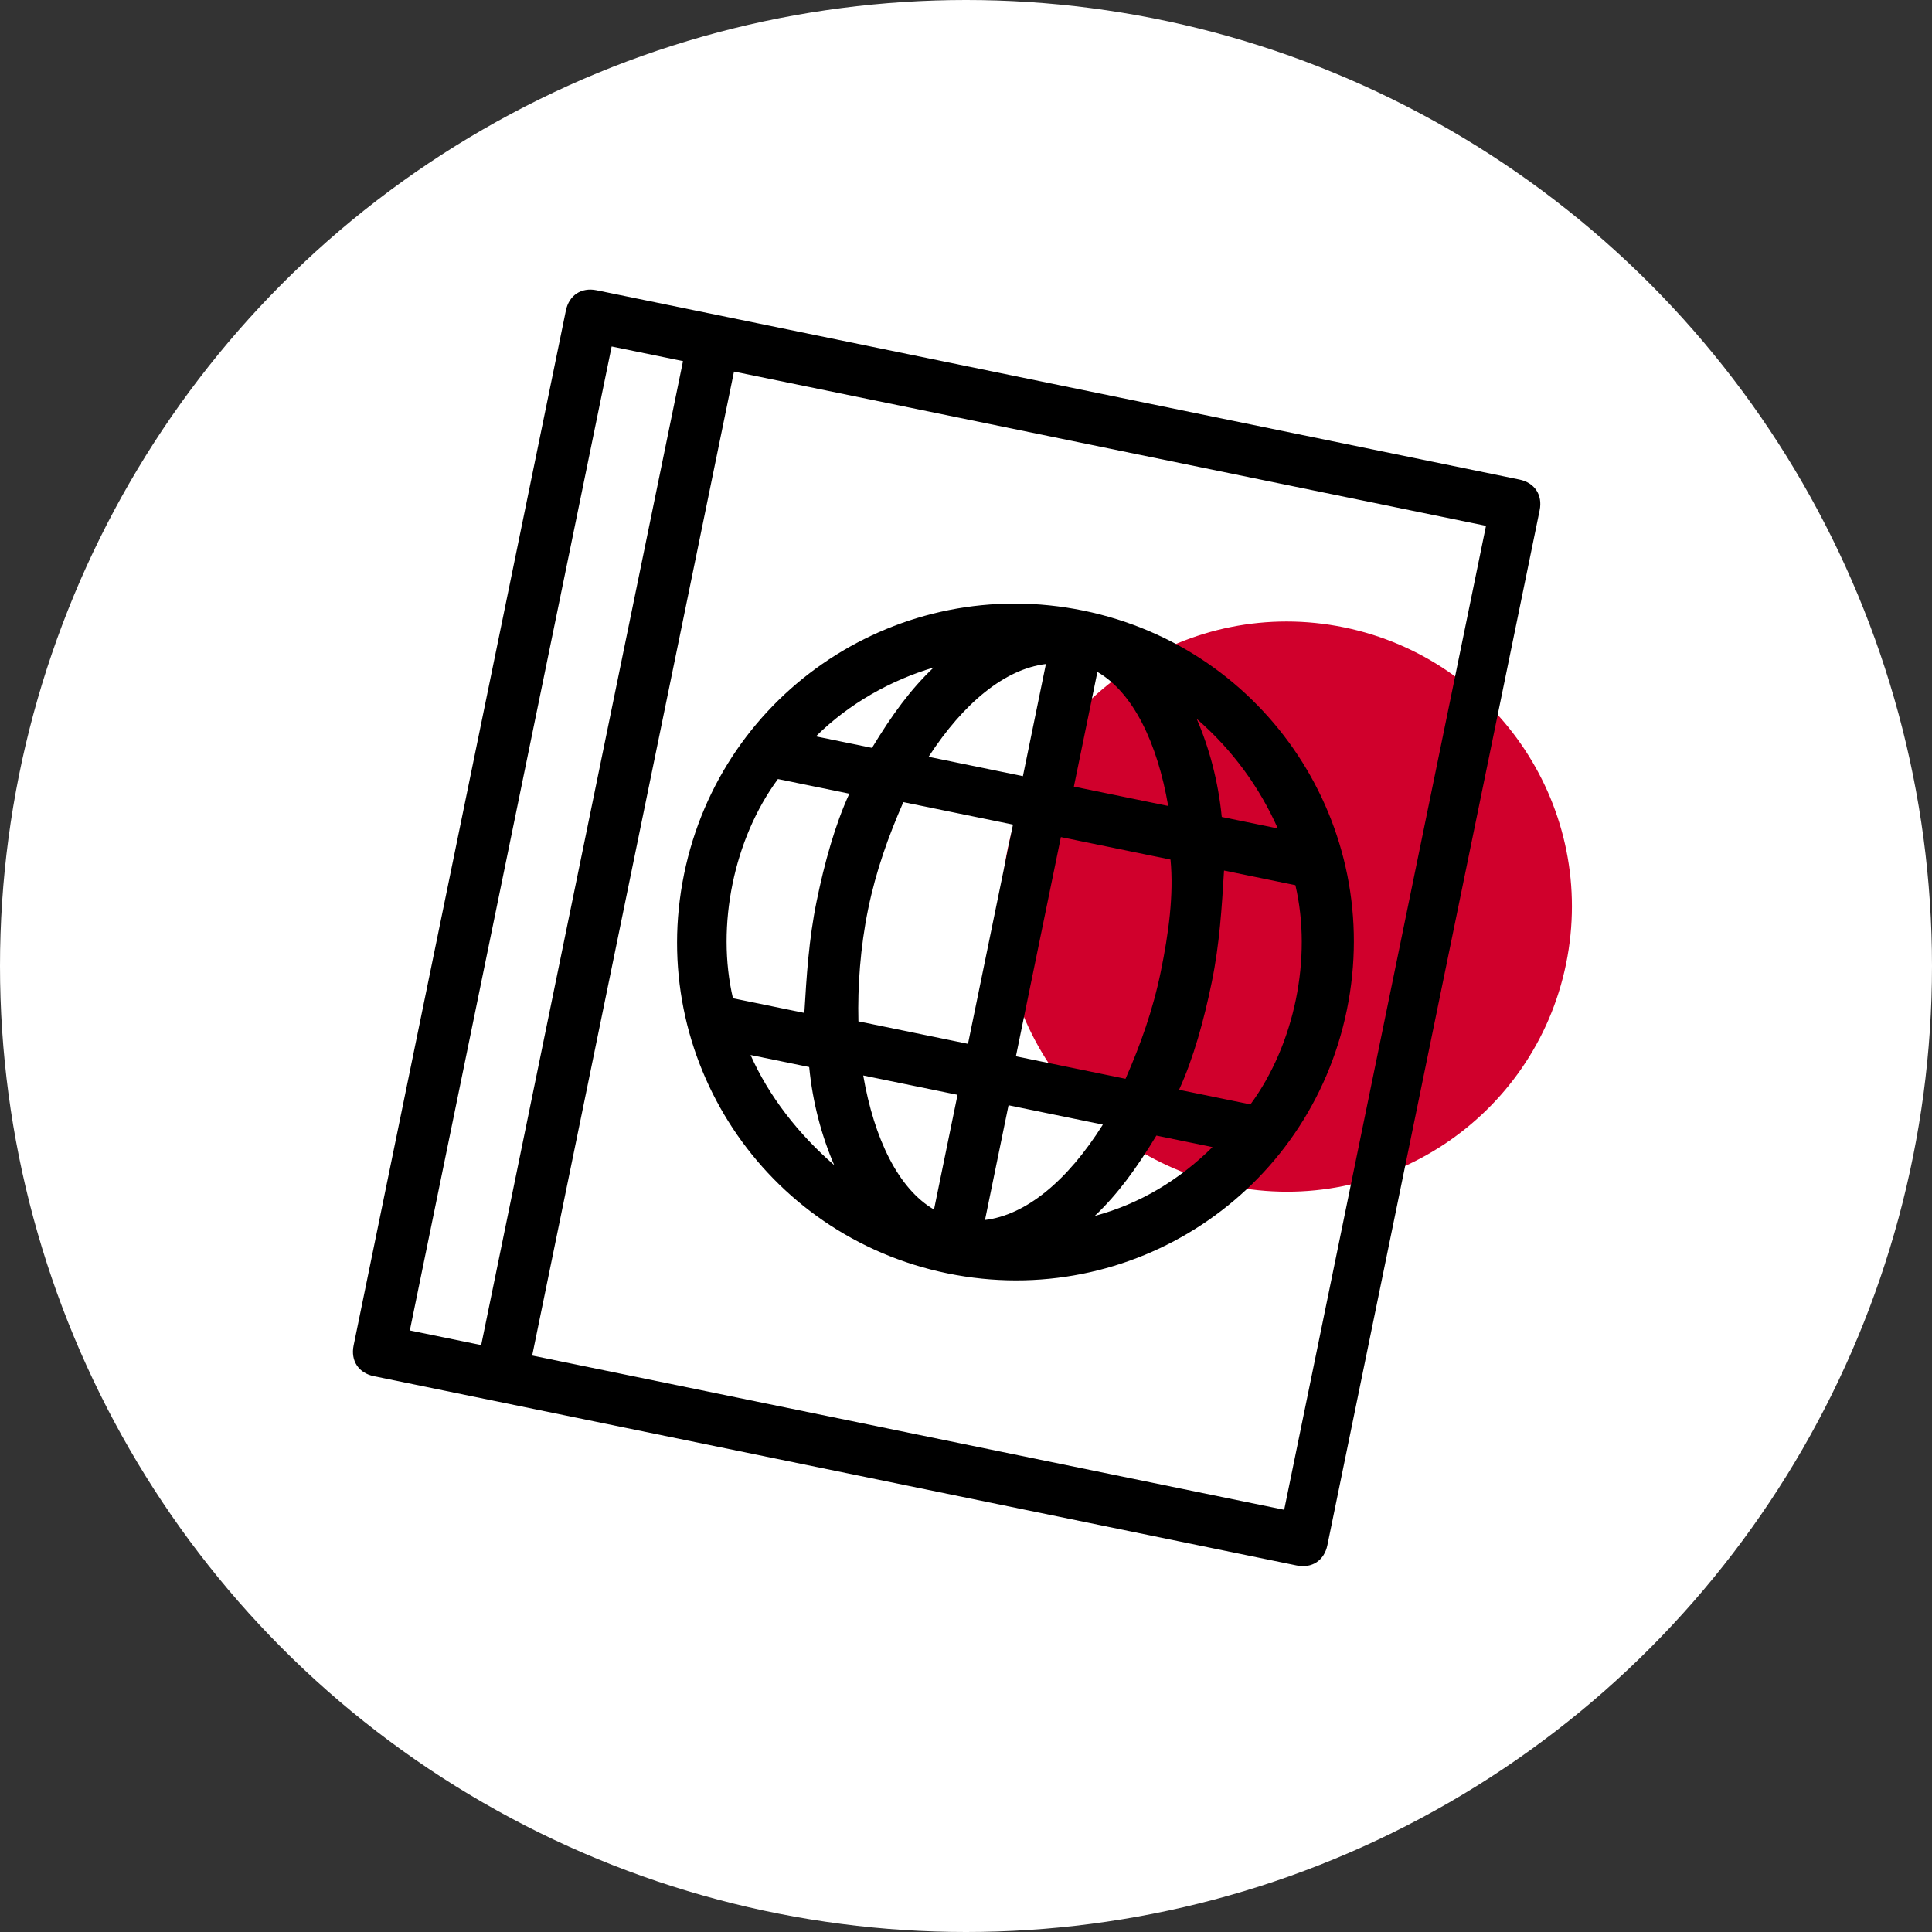
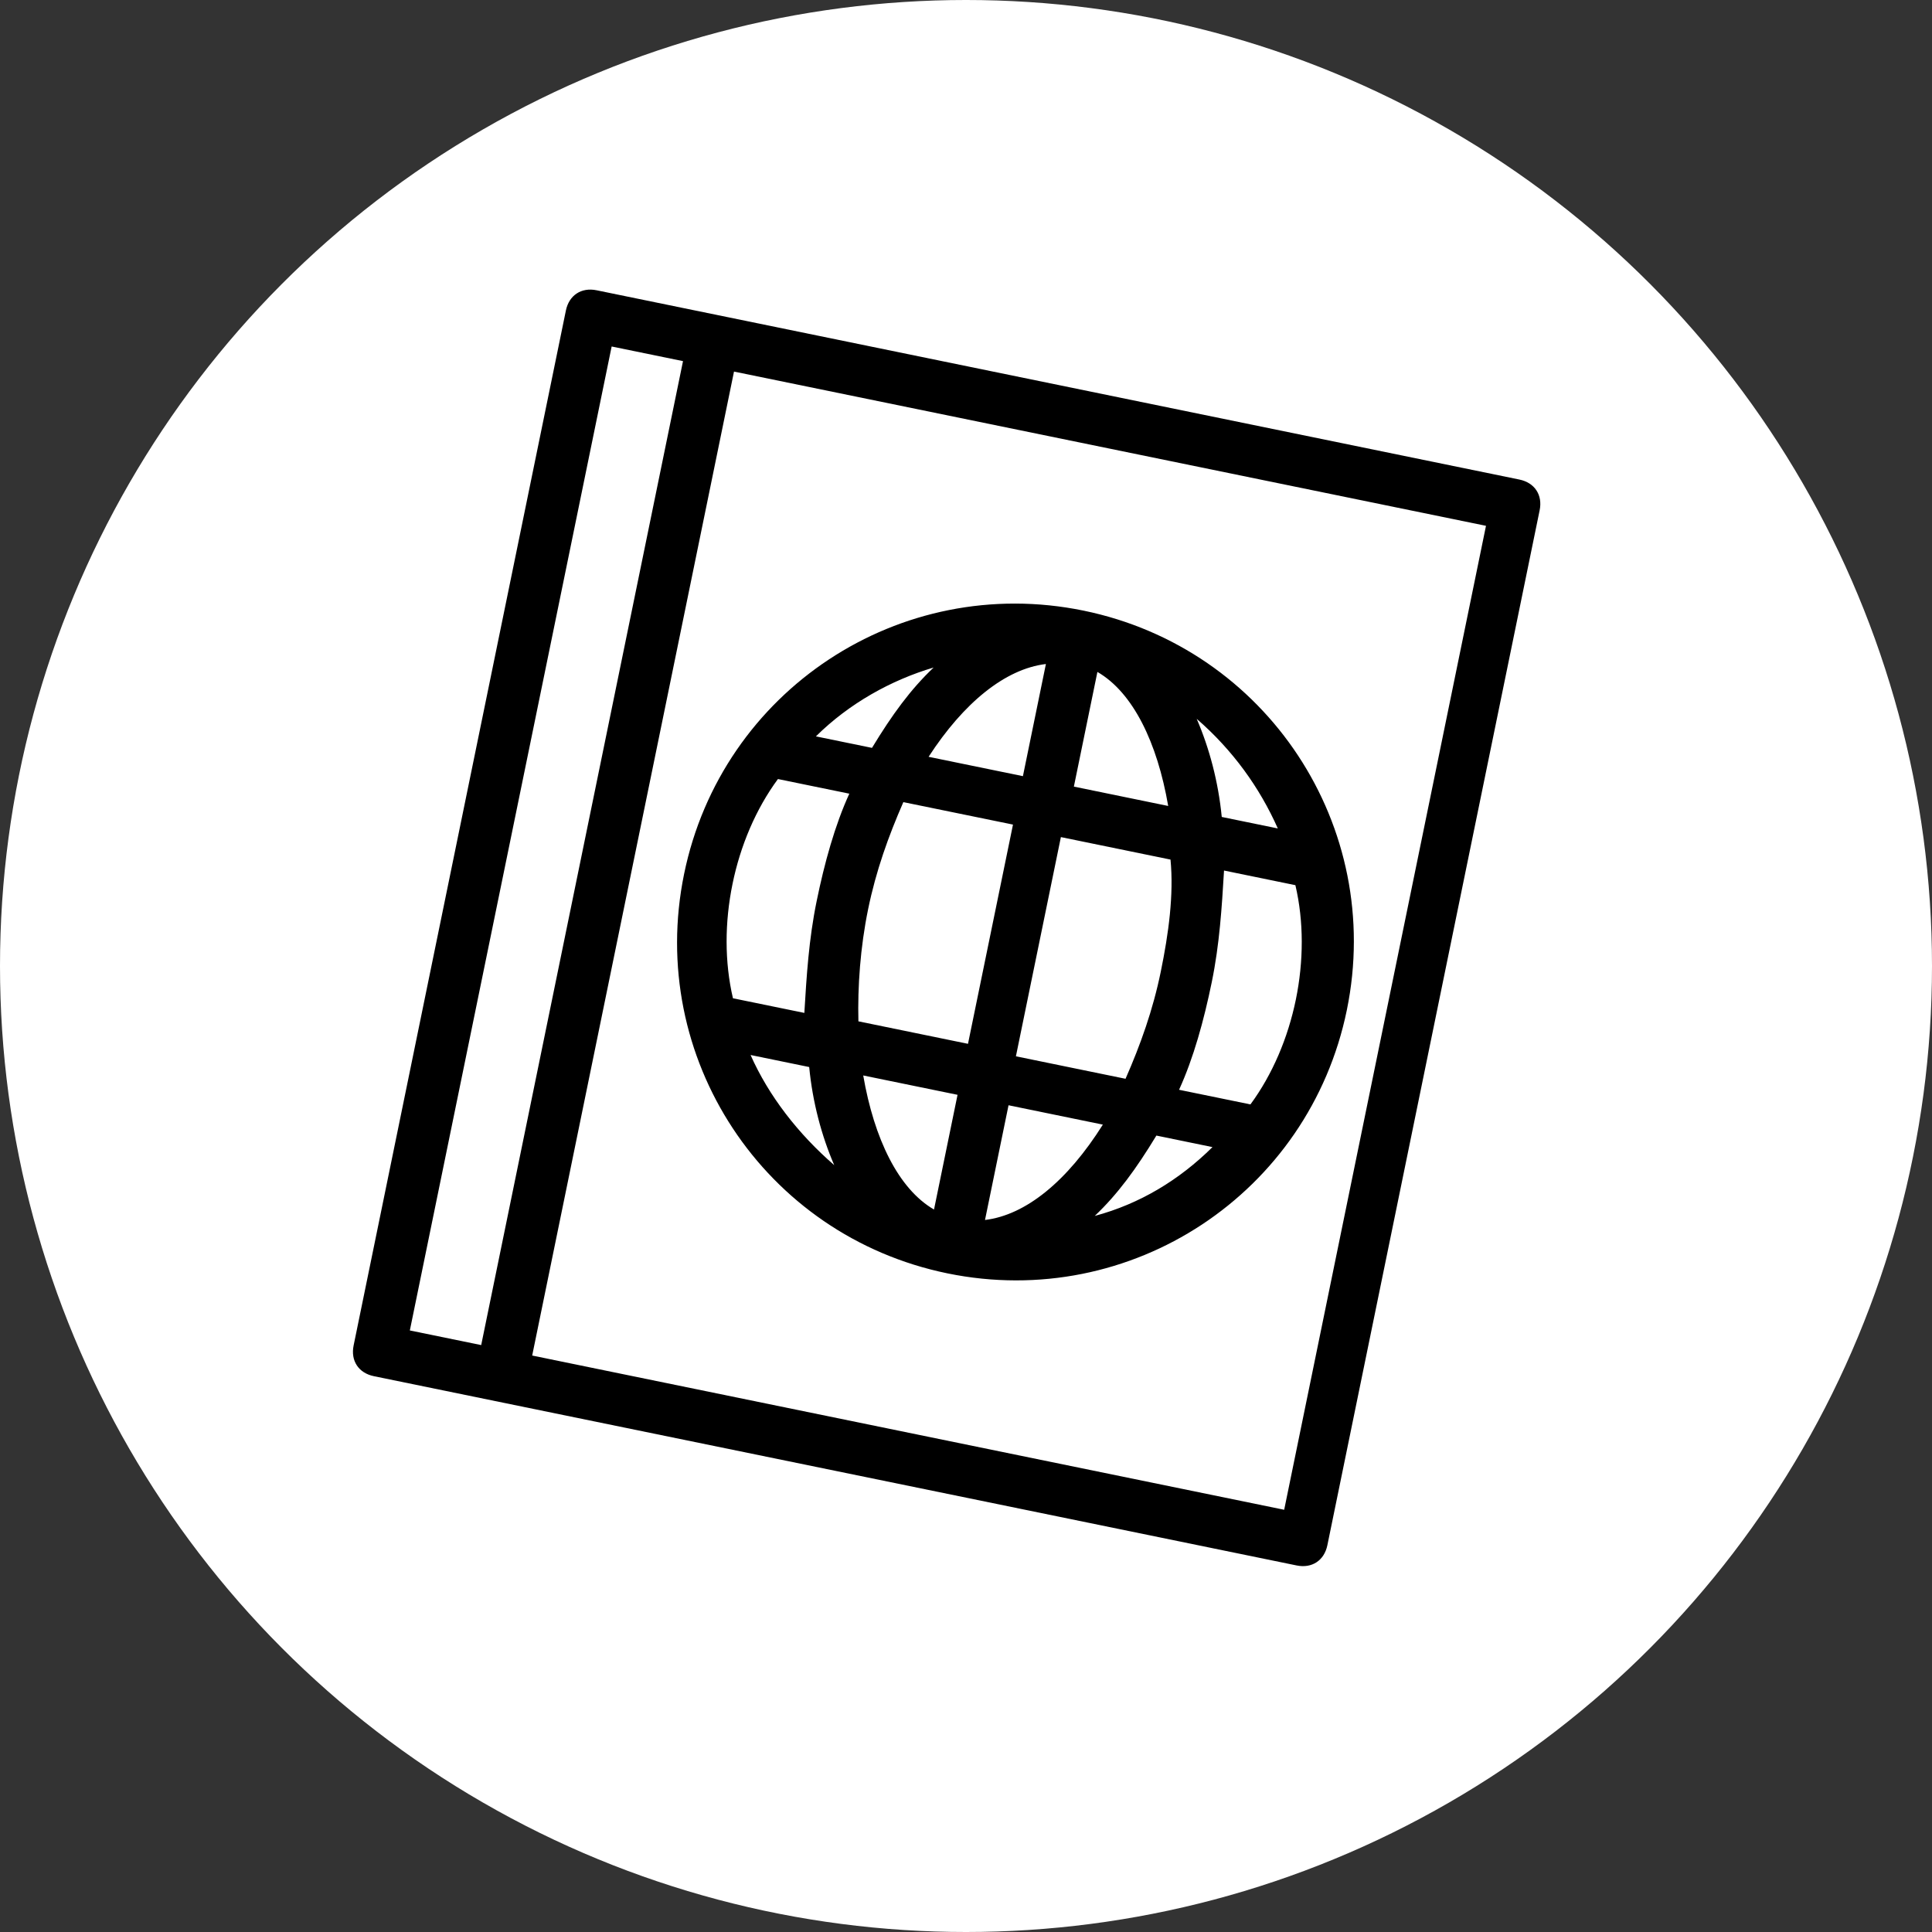
<svg xmlns="http://www.w3.org/2000/svg" width="61" height="61" viewBox="0 0 61 61" fill="none">
  <rect x="0" y="0" width="61" height="61" fill="#333333" stroke="none" />
  <circle cx="30.5" cy="30.5" r="30.5" fill="white" />
-   <path d="M38.821 37.441C43.69 38.44 48.447 35.302 49.446 30.433C50.444 25.564 47.307 20.807 42.438 19.808C37.568 18.81 32.812 21.947 31.813 26.817C30.814 31.686 33.952 36.443 38.821 37.441Z" fill="#D0002C" />
  <path d="M47.972 15.141L18.837 9.165C18.354 9.066 17.966 9.322 17.867 9.805L11.165 42.481C11.066 42.964 11.322 43.352 11.805 43.451L40.94 49.427C41.423 49.526 41.811 49.27 41.91 48.787L48.612 16.111C48.711 15.628 48.455 15.24 47.972 15.141ZM19.312 10.94L21.565 11.402L15.193 42.469L12.94 42.007L19.312 10.94ZM40.465 47.652L16.803 42.799L23.175 11.732L46.918 16.602L40.546 47.669L40.465 47.652ZM29.916 40.205C35.71 41.393 41.336 37.683 42.525 31.888C43.713 26.093 40.002 20.468 34.208 19.279C28.413 18.09 22.787 21.801 21.599 27.596C20.41 33.391 24.121 39.016 29.916 40.205ZM36.649 30.683C36.401 31.89 36.01 32.984 35.537 34.061L32.076 33.351L33.496 26.43L36.957 27.14C37.064 28.252 36.897 29.476 36.649 30.683ZM29.49 38.189C28.366 37.538 27.6 35.956 27.255 33.956L30.233 34.567L29.49 38.189ZM31.1 38.519L31.843 34.897L34.821 35.508C33.7 37.291 32.39 38.364 31.1 38.519ZM33.906 24.836L34.649 21.215C35.774 21.865 36.54 23.448 36.884 25.447L33.906 24.836ZM33.023 20.965L32.297 24.506L29.319 23.895C30.423 22.193 31.733 21.12 33.023 20.965ZM31.967 26.116L30.563 32.957L27.103 32.247C27.076 31.151 27.162 29.911 27.41 28.704C27.658 27.497 28.05 26.403 28.522 25.326L31.983 26.035L31.967 26.116ZM25.396 31.981L23.142 31.519C22.874 30.373 22.88 29.117 23.128 27.91C23.375 26.702 23.864 25.544 24.562 24.597L26.816 25.059C26.36 26.056 26.031 27.247 25.784 28.454C25.536 29.662 25.466 30.821 25.396 31.981ZM23.698 33.31L25.549 33.69C25.656 34.802 25.941 35.867 26.339 36.787C25.2 35.799 24.271 34.602 23.698 33.31ZM34.565 38.391C35.293 37.701 35.877 36.899 36.511 35.854L38.282 36.218C37.229 37.26 35.985 38.011 34.565 38.391ZM39.481 34.87L37.227 34.408C37.683 33.411 38.011 32.22 38.259 31.013C38.507 29.806 38.577 28.646 38.647 27.486L40.9 27.948C41.169 29.094 41.162 30.351 40.915 31.558C40.667 32.765 40.178 33.923 39.481 34.87ZM40.345 26.157L38.575 25.794C38.467 24.682 38.182 23.617 37.784 22.696C38.923 23.685 39.771 24.865 40.345 26.157ZM29.478 21.076C28.749 21.766 28.165 22.569 27.532 23.613L25.761 23.25C26.814 22.207 28.138 21.473 29.478 21.076Z" fill="black" />
</svg>